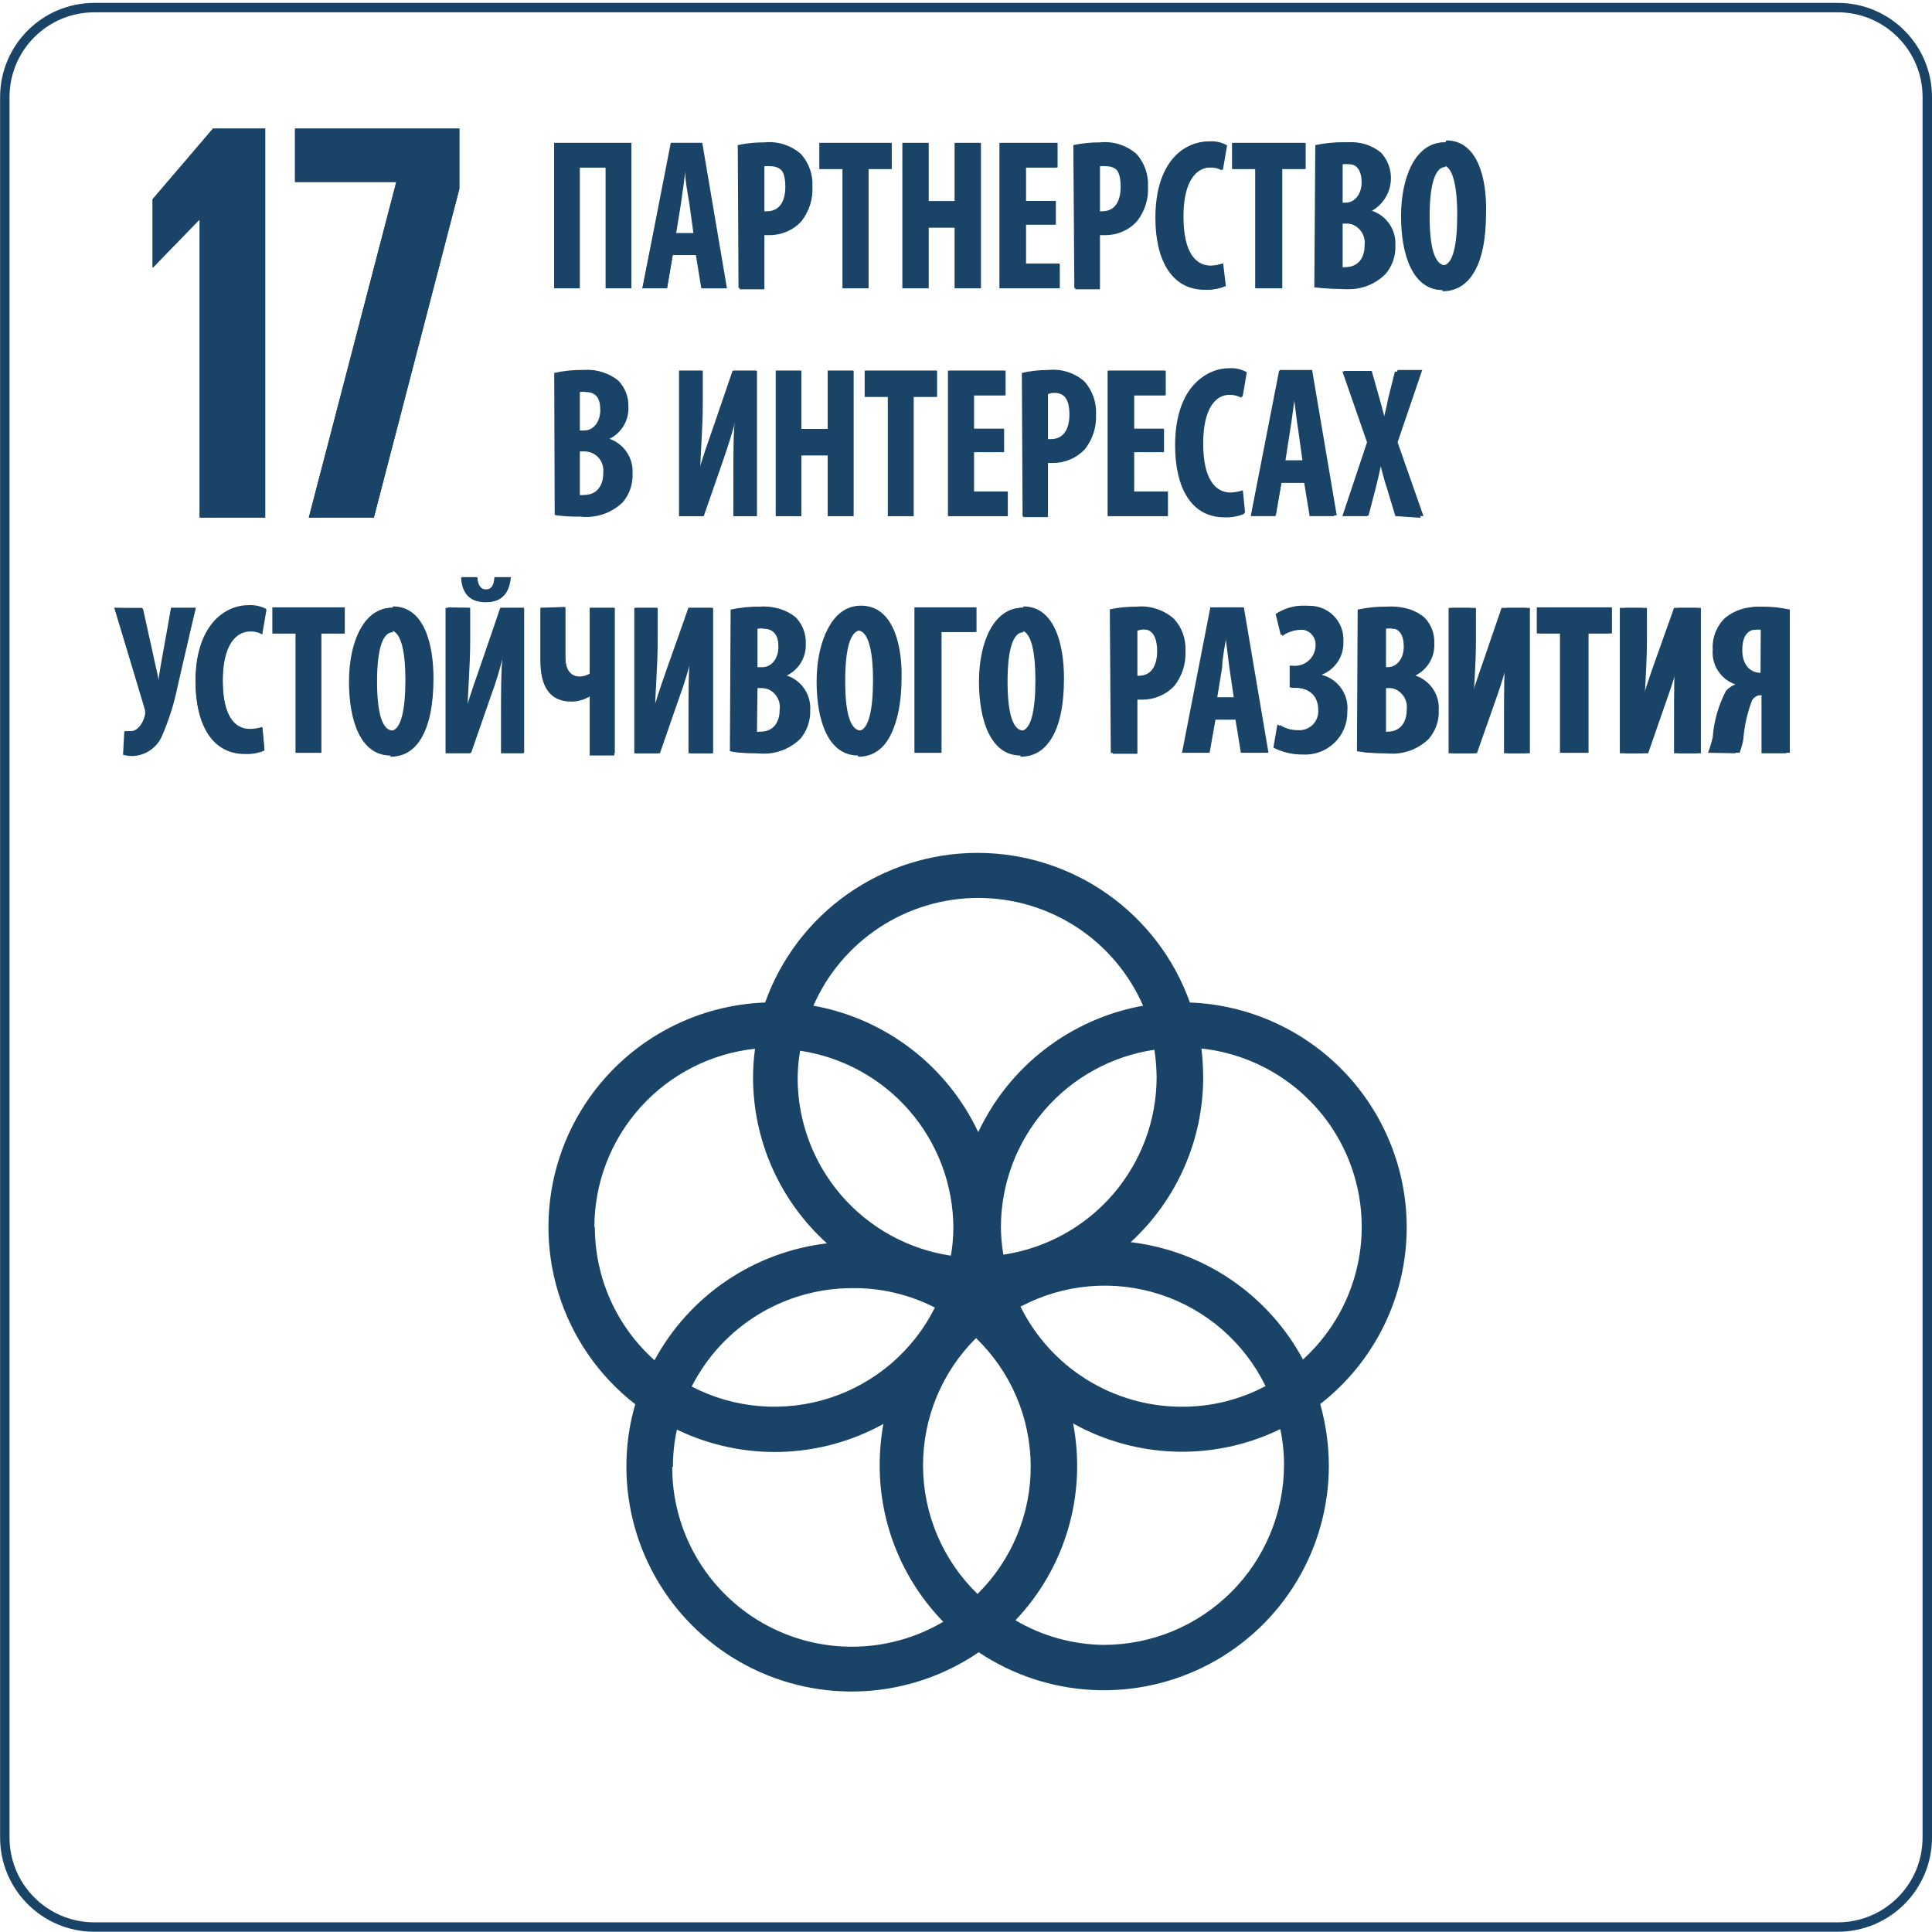
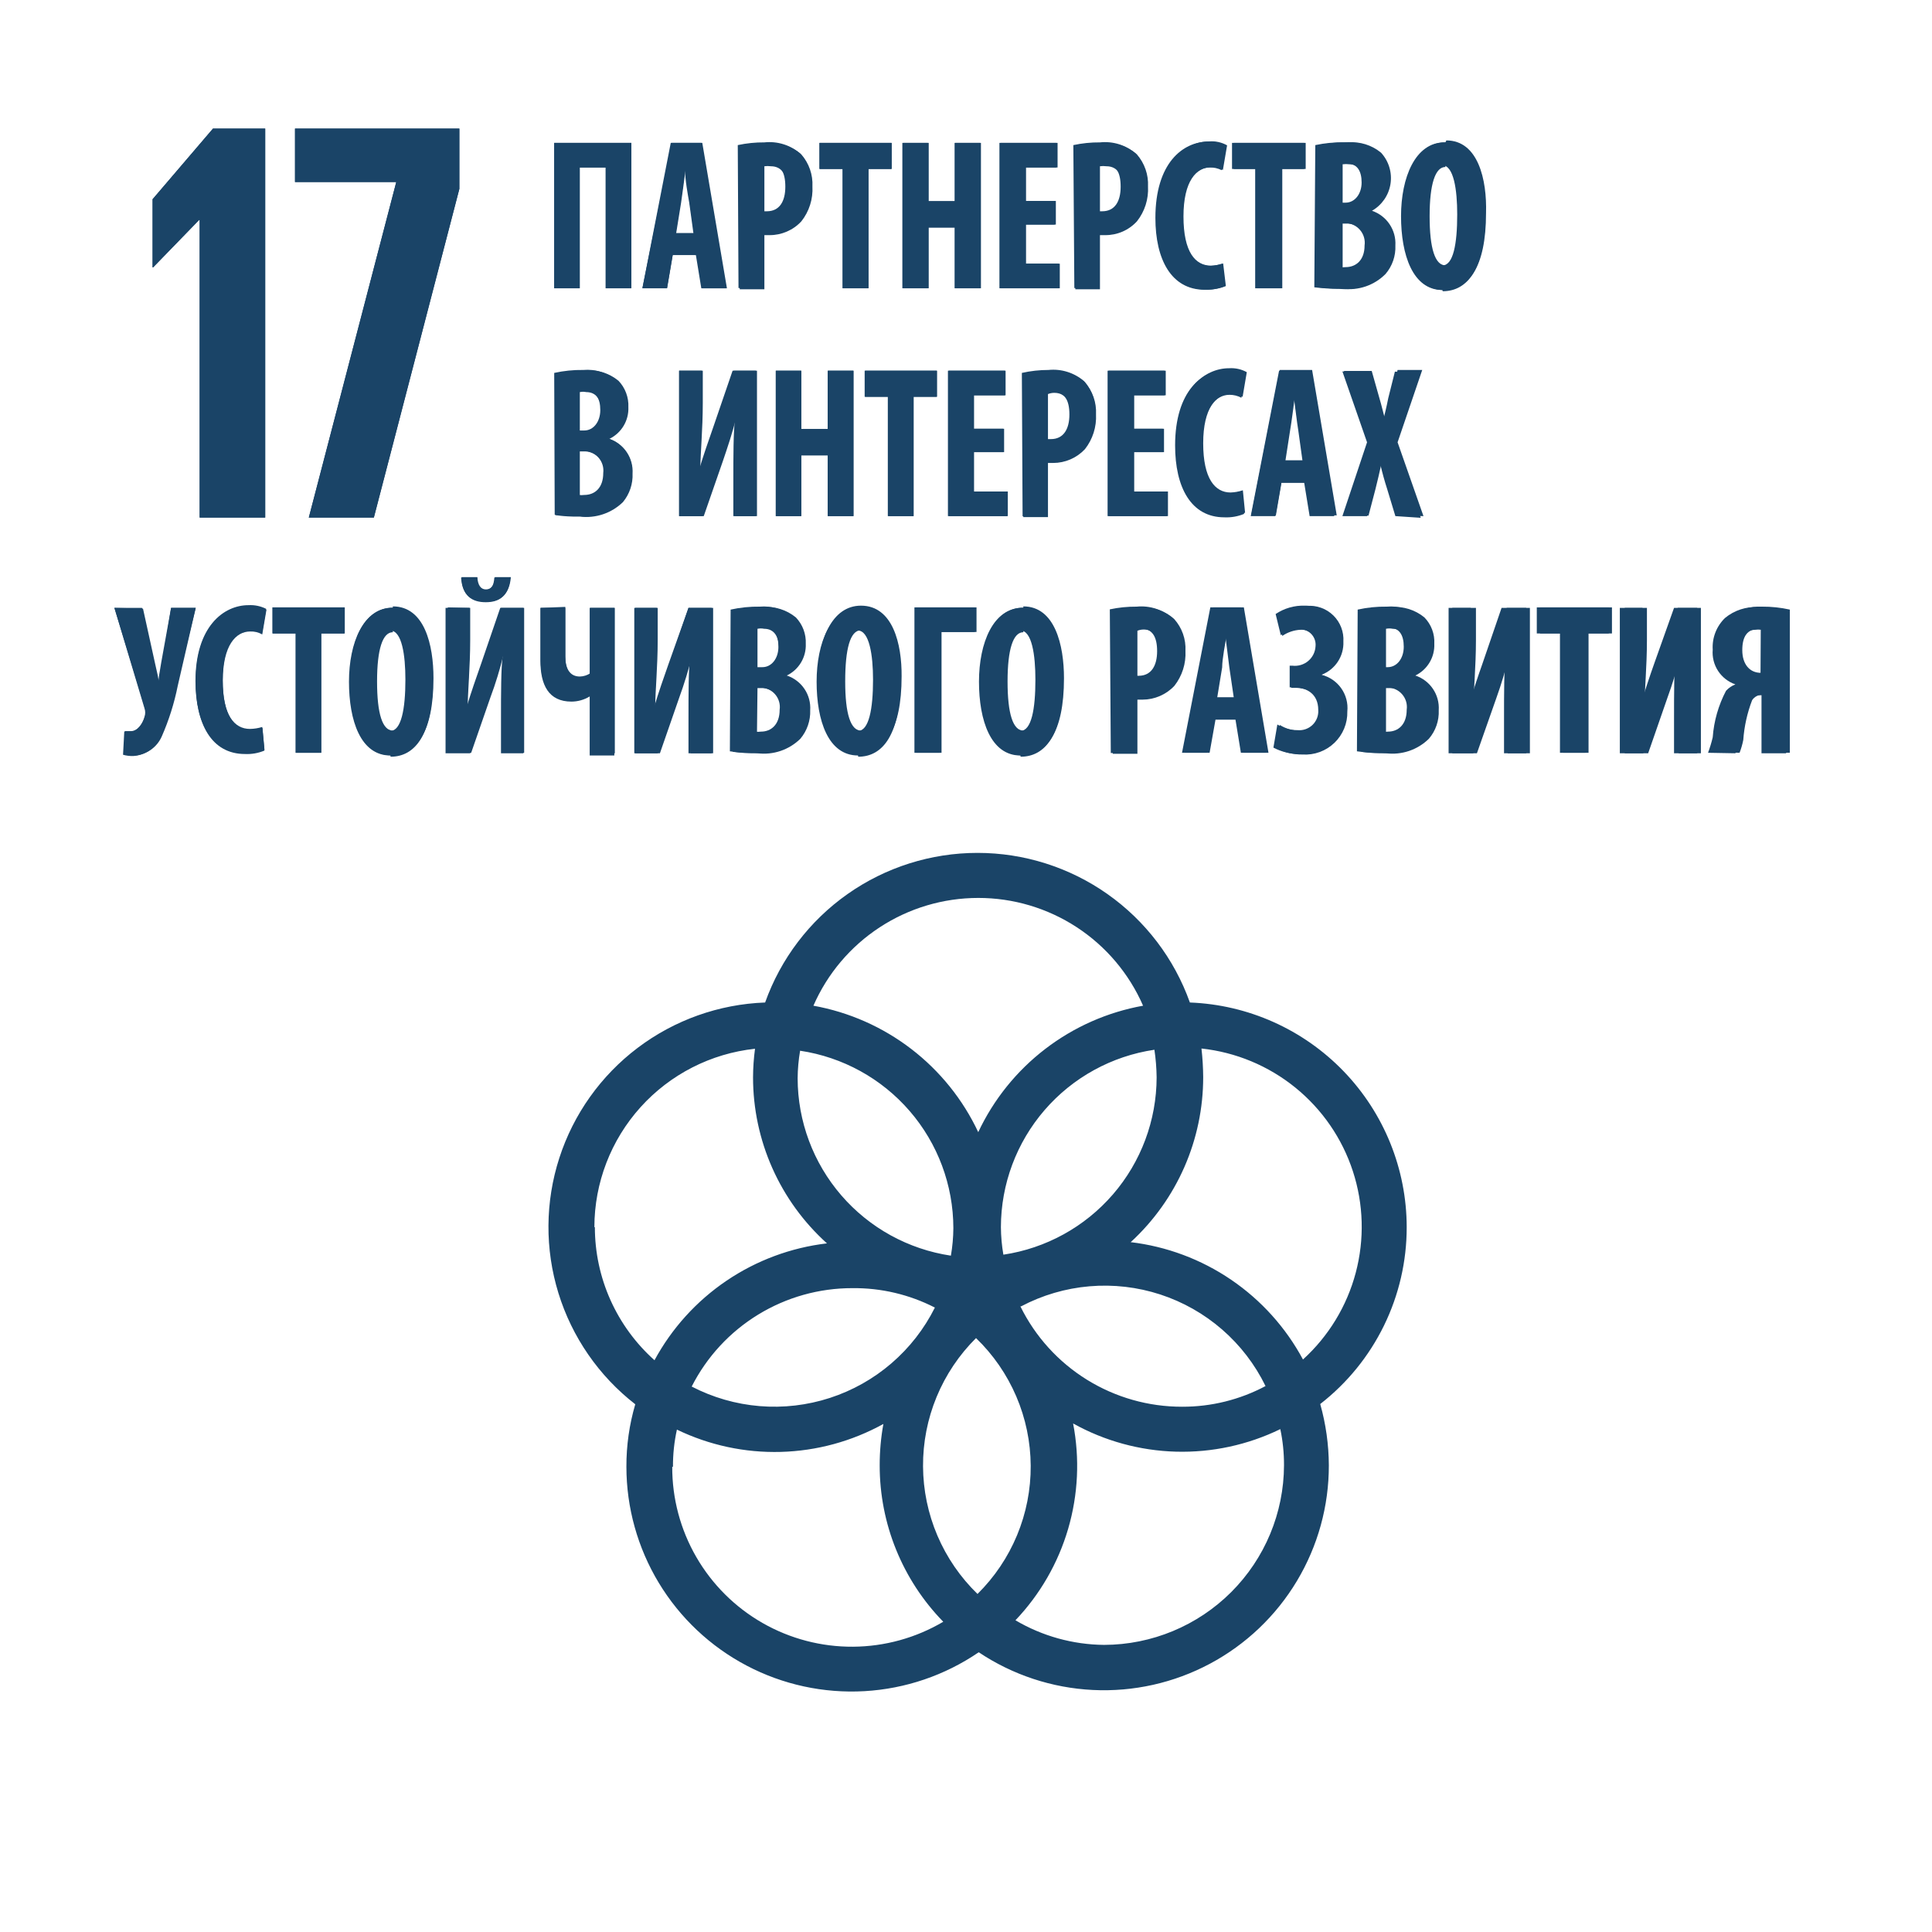
<svg xmlns="http://www.w3.org/2000/svg" width="205" height="205" viewBox="0 0 205 205" fill="none">
-   <path d="M10.01 0.807H195C200.247 0.807 204.5 5.06 204.5 10.307V194.974C204.5 200.221 200.247 204.474 195 204.474H10.01C4.763 204.474 0.51 200.221 0.51 194.974V10.307C0.51 5.06 4.763 0.807 10.01 0.807Z" stroke="#1A4467" />
  <path fill-rule="evenodd" clip-rule="evenodd" d="M149.262 130.208C149.253 124.037 146.853 118.109 142.565 113.666C138.276 109.223 132.432 106.609 126.256 106.373C124.6 101.728 121.545 97.709 117.51 94.866C113.475 92.024 108.658 90.498 103.721 90.498C98.783 90.498 93.966 92.024 89.931 94.866C85.896 97.709 82.841 101.728 81.185 106.373C76.29 106.553 71.568 108.233 67.662 111.185C63.755 114.136 60.853 118.216 59.348 122.871C57.844 127.527 57.81 132.531 59.252 137.206C60.694 141.881 63.541 146 67.407 149.004C66.775 151.157 66.458 153.39 66.466 155.634C66.468 159.976 67.657 164.235 69.903 167.953C72.15 171.67 75.37 174.705 79.216 176.73C83.063 178.755 87.389 179.694 91.731 179.445C96.072 179.196 100.262 177.769 103.851 175.318C107.447 177.722 111.63 179.105 115.952 179.319C120.274 179.533 124.573 178.569 128.389 176.531C132.205 174.493 135.395 171.458 137.616 167.749C139.838 164.041 141.008 159.799 141.001 155.478C140.99 153.28 140.683 151.093 140.086 148.978C142.947 146.754 145.261 143.907 146.851 140.654C148.441 137.401 149.266 133.828 149.262 130.208ZM122.727 114.309C122.721 118.871 121.076 123.279 118.093 126.732C115.109 130.186 110.983 132.457 106.466 133.131C106.299 132.166 106.211 131.188 106.204 130.208C106.211 125.642 107.859 121.231 110.848 117.777C113.837 114.323 117.969 112.055 122.492 111.386C122.636 112.354 122.715 113.331 122.727 114.309ZM103.721 169.131C101.905 167.37 100.459 165.266 99.466 162.941C98.474 160.616 97.955 158.116 97.941 155.589C97.926 153.062 98.416 150.557 99.381 148.22C100.347 145.884 101.769 143.763 103.564 141.981C105.386 143.738 106.838 145.842 107.834 148.167C108.831 150.493 109.351 152.994 109.366 155.523C109.381 158.053 108.889 160.559 107.919 162.896C106.95 165.233 105.522 167.353 103.721 169.131ZM84.897 111.49C89.415 112.165 93.54 114.435 96.524 117.889C99.508 121.343 101.152 125.751 101.159 130.312C101.152 131.292 101.064 132.27 100.897 133.236C96.379 132.561 92.254 130.291 89.27 126.837C86.286 123.383 84.642 118.975 84.636 114.414C84.644 113.434 84.732 112.456 84.897 111.49ZM99.198 138.744C98.07 141.001 96.504 143.01 94.591 144.656C92.678 146.303 90.456 147.552 88.054 148.332C85.653 149.112 83.12 149.407 80.603 149.199C78.086 148.992 75.635 148.286 73.394 147.124C74.99 143.979 77.428 141.339 80.438 139.495C83.447 137.652 86.909 136.678 90.44 136.682C93.484 136.648 96.49 137.356 99.198 138.744ZM108.348 138.614C110.598 137.426 113.065 136.702 115.601 136.486C118.137 136.269 120.691 136.564 123.111 137.353C125.53 138.142 127.766 139.41 129.685 141.079C131.605 142.749 133.168 144.787 134.282 147.072C131.563 148.52 128.527 149.273 125.446 149.265C121.871 149.274 118.366 148.28 115.329 146.397C112.292 144.514 109.846 141.817 108.27 138.614H108.348ZM103.799 95.278C107.513 95.275 111.147 96.356 114.254 98.387C117.361 100.419 119.806 103.312 121.289 106.713C117.512 107.392 113.954 108.965 110.911 111.299C107.868 113.634 105.429 116.662 103.799 120.131C102.169 116.662 99.73 113.634 96.687 111.299C93.644 108.965 90.086 107.392 86.309 106.713C87.794 103.314 90.24 100.423 93.347 98.392C96.453 96.361 100.086 95.279 103.799 95.278ZM63.068 130.208C63.073 125.51 64.816 120.979 67.962 117.486C71.108 113.993 75.435 111.783 80.113 111.281C79.978 112.285 79.908 113.296 79.904 114.309C79.903 117.631 80.601 120.916 81.952 123.951C83.303 126.987 85.277 129.705 87.747 131.931C83.924 132.381 80.266 133.742 77.081 135.9C73.896 138.058 71.278 140.95 69.447 144.331C67.457 142.553 65.865 140.377 64.774 137.943C63.684 135.51 63.12 132.874 63.12 130.208M71.407 155.634C71.4 154.309 71.54 152.987 71.826 151.692C75.259 153.351 79.04 154.163 82.853 154.058C86.665 153.954 90.397 152.936 93.734 151.092C93.471 152.539 93.34 154.007 93.342 155.478C93.334 161.679 95.754 167.638 100.087 172.081C97.188 173.792 93.886 174.706 90.519 174.729C87.151 174.753 83.838 173.884 80.915 172.213C77.993 170.542 75.567 168.127 73.883 165.215C72.199 162.303 71.317 158.997 71.329 155.634M136.243 155.478C136.229 160.528 134.214 165.367 130.638 168.938C127.062 172.509 122.216 174.521 117.158 174.535C113.846 174.507 110.599 173.606 107.747 171.924C110.357 169.18 112.274 165.854 113.338 162.222C114.402 158.589 114.582 154.756 113.864 151.04C117.209 152.902 120.956 153.928 124.784 154.033C128.612 154.137 132.409 153.317 135.851 151.64C136.115 152.894 136.246 154.171 136.243 155.452M120.008 131.774C122.425 129.545 124.354 126.84 125.673 123.83C126.991 120.819 127.67 117.569 127.668 114.283C127.66 113.271 127.599 112.261 127.485 111.255C131.134 111.65 134.592 113.089 137.442 115.399C140.292 117.709 142.414 120.792 143.551 124.277C144.689 127.762 144.794 131.502 143.855 135.045C142.916 138.589 140.971 141.786 138.256 144.252C136.433 140.86 133.818 137.958 130.632 135.79C127.446 133.622 123.784 132.253 119.956 131.8L120.008 131.774Z" fill="#1A4467" />
  <path fill-rule="evenodd" clip-rule="evenodd" d="M28.14 13.646V54.919H21.186V23.332H21.134L16.245 28.37H16.192V21.139L22.598 13.646H28.14Z" fill="#1A4467" />
  <path fill-rule="evenodd" clip-rule="evenodd" d="M31.303 13.646H48.741V20.042L39.669 54.919H32.767L42.048 19.311H31.303V13.646Z" fill="#1A4467" />
  <path fill-rule="evenodd" clip-rule="evenodd" d="M58.806 15.161V30.589H61.499V17.771H64.27V30.589H66.989V15.161H58.806Z" fill="#1A4467" />
  <path fill-rule="evenodd" clip-rule="evenodd" d="M71.695 24.741L72.192 21.53C72.349 20.643 72.558 19.05 72.688 18.006C72.688 19.05 72.976 20.617 73.133 21.504L73.577 24.741H71.695ZM73.917 27.065L74.518 30.589H77.133L74.518 15.161H71.277L68.165 30.563H70.78L71.381 27.039L73.917 27.065Z" fill="#1A4467" />
  <path fill-rule="evenodd" clip-rule="evenodd" d="M81.107 17.641C81.332 17.611 81.561 17.611 81.786 17.641C83.041 17.641 83.538 18.685 83.538 20.042C83.538 21.4 82.91 22.653 81.551 22.653C81.404 22.68 81.254 22.68 81.107 22.653V17.641ZM78.492 30.693H81.107V24.95H81.656C82.288 24.953 82.915 24.824 83.495 24.572C84.076 24.321 84.598 23.952 85.028 23.488C85.861 22.438 86.279 21.119 86.205 19.781C86.267 18.541 85.845 17.324 85.028 16.388C84.513 15.939 83.909 15.603 83.257 15.401C82.604 15.199 81.916 15.135 81.237 15.213C80.288 15.204 79.341 15.3 78.414 15.5L78.492 30.693Z" fill="#1A4467" />
  <path fill-rule="evenodd" clip-rule="evenodd" d="M89.446 30.589H92.165V17.928H94.623V15.161H86.989V17.928H89.446V30.589Z" fill="#1A4467" />
  <path fill-rule="evenodd" clip-rule="evenodd" d="M95.851 15.161V30.589H98.544V24.141H101.368V30.589H104.086V15.161H101.368V21.348H98.544V15.161H95.851Z" fill="#1A4467" />
  <path fill-rule="evenodd" clip-rule="evenodd" d="M112.034 21.322H108.871V17.771H112.217V15.161H106.178V30.589H112.452V27.978H108.871V23.828H112.034V21.322Z" fill="#1A4467" />
  <path fill-rule="evenodd" clip-rule="evenodd" d="M116.714 17.641C116.94 17.611 117.168 17.611 117.394 17.641C118.649 17.641 119.145 18.685 119.145 20.042C119.145 21.4 118.518 22.653 117.158 22.653C117.011 22.68 116.861 22.68 116.714 22.653V17.641ZM114.1 30.693H116.714V24.95H117.263C117.896 24.956 118.524 24.829 119.105 24.577C119.686 24.325 120.207 23.954 120.636 23.488C121.468 22.438 121.887 21.119 121.812 19.781C121.874 18.541 121.452 17.324 120.636 16.388C120.12 15.939 119.517 15.603 118.864 15.401C118.211 15.199 117.524 15.135 116.845 15.213C115.896 15.204 114.949 15.3 114.021 15.5L114.1 30.693Z" fill="#1A4467" />
  <path fill-rule="evenodd" clip-rule="evenodd" d="M129.786 27.952C129.376 28.105 128.942 28.184 128.504 28.187C126.831 28.187 125.576 26.751 125.576 22.966C125.576 19.181 126.962 17.745 128.504 17.745C128.94 17.735 129.372 17.834 129.759 18.032L130.204 15.422C129.632 15.1 128.977 14.954 128.322 15.004C125.707 15.004 122.727 17.275 122.727 23.097C122.727 27.456 124.4 30.72 127.955 30.72C128.679 30.751 129.402 30.626 130.073 30.354L129.786 27.952Z" fill="#1A4467" />
  <path fill-rule="evenodd" clip-rule="evenodd" d="M133.367 30.589H136.06V17.928H138.543V15.161H130.91V17.928H133.367V30.589Z" fill="#1A4467" />
  <path fill-rule="evenodd" clip-rule="evenodd" d="M142.465 23.723H143.04C143.333 23.735 143.62 23.808 143.883 23.937C144.146 24.065 144.379 24.247 144.568 24.47C144.758 24.693 144.898 24.953 144.982 25.234C145.065 25.514 145.09 25.809 145.053 26.099C145.053 27.665 144.164 28.396 143.066 28.396C142.867 28.427 142.664 28.427 142.465 28.396V23.723ZM142.465 17.432C142.699 17.4 142.937 17.4 143.171 17.432C144.269 17.432 144.766 18.293 144.766 19.416C144.798 19.672 144.779 19.932 144.71 20.18C144.64 20.429 144.522 20.661 144.361 20.863C144.2 21.065 144 21.233 143.773 21.356C143.547 21.48 143.297 21.557 143.04 21.582H142.465V17.432ZM139.851 30.485C140.718 30.595 141.591 30.647 142.465 30.641C143.293 30.746 144.134 30.659 144.922 30.388C145.711 30.116 146.427 29.667 147.014 29.075C147.735 28.235 148.109 27.152 148.06 26.047C148.108 25.246 147.89 24.452 147.441 23.787C146.993 23.121 146.337 22.622 145.576 22.366C146.097 22.068 146.543 21.658 146.884 21.165C147.224 20.672 147.449 20.109 147.542 19.517C147.635 18.926 147.593 18.321 147.42 17.747C147.247 17.174 146.948 16.647 146.543 16.205C145.557 15.39 144.289 14.996 143.014 15.108C141.987 15.084 140.96 15.18 139.955 15.396L139.851 30.485Z" fill="#1A4467" />
  <path fill-rule="evenodd" clip-rule="evenodd" d="M153.367 17.51C154.596 17.51 154.962 19.964 154.962 22.731C154.962 25.864 154.517 28.161 153.393 28.161C152.269 28.161 151.694 26.36 151.694 22.94C151.694 19.52 152.295 17.719 153.367 17.719M153.367 15.108C150.282 15.108 148.792 18.763 148.792 22.94C148.792 27.117 150.02 30.772 153.184 30.772C155.798 30.772 157.68 28.422 157.68 22.601C157.785 19.076 156.844 14.9 153.471 14.9L153.367 15.108Z" fill="#1A4467" />
  <path fill-rule="evenodd" clip-rule="evenodd" d="M61.525 47.897H62.1C62.39 47.909 62.675 47.981 62.936 48.108C63.197 48.235 63.429 48.414 63.618 48.635C63.807 48.855 63.948 49.112 64.033 49.389C64.119 49.666 64.146 49.958 64.113 50.246C64.113 51.839 63.198 52.57 62.1 52.57C61.91 52.599 61.716 52.599 61.525 52.57V47.897ZM61.525 41.605C61.749 41.557 61.981 41.557 62.205 41.605C63.329 41.605 63.799 42.493 63.799 43.616C63.799 44.738 63.068 45.782 62.1 45.782H61.525V41.605ZM58.911 54.658C59.776 54.781 60.651 54.833 61.525 54.815C62.354 54.917 63.196 54.832 63.988 54.566C64.78 54.299 65.502 53.858 66.1 53.275C66.802 52.425 67.166 51.347 67.12 50.246C67.169 49.449 66.956 48.657 66.512 47.992C66.068 47.328 65.418 46.827 64.662 46.566C65.29 46.261 65.815 45.78 66.172 45.182C66.53 44.584 66.705 43.894 66.675 43.198C66.698 42.686 66.617 42.175 66.437 41.695C66.258 41.215 65.983 40.776 65.629 40.405C64.642 39.592 63.375 39.198 62.1 39.308C61.063 39.29 60.028 39.395 59.015 39.621L58.911 54.658Z" fill="#1A4467" />
  <path fill-rule="evenodd" clip-rule="evenodd" d="M72.061 39.334V54.763H74.675L76.715 48.889C77.159 47.584 77.786 45.73 78.1 44.347C78.1 45.913 77.943 48.184 77.943 51.291V54.763H80.322V39.334H77.865L75.799 45.312C75.407 46.487 74.702 48.523 74.309 49.829C74.309 48.236 74.571 45.574 74.571 42.754V39.334H72.061Z" fill="#1A4467" />
  <path fill-rule="evenodd" clip-rule="evenodd" d="M82.335 39.334V54.763H85.028V48.315H87.852V54.763H90.571V39.334H87.852V45.521H85.028V39.334H82.335Z" fill="#1A4467" />
  <path fill-rule="evenodd" clip-rule="evenodd" d="M94.257 54.763H96.95V42.102H99.433V39.334H91.799V42.102H94.257V54.763Z" fill="#1A4467" />
  <path fill-rule="evenodd" clip-rule="evenodd" d="M106.544 45.495H103.355V41.945H106.701V39.334H100.662V54.763H106.936V52.152H103.355V47.975H106.544V45.495Z" fill="#1A4467" />
  <path fill-rule="evenodd" clip-rule="evenodd" d="M111.198 41.814C111.413 41.726 111.644 41.682 111.877 41.684C113.132 41.684 113.629 42.754 113.629 44.086C113.629 45.417 113.002 46.696 111.642 46.696C111.495 46.723 111.345 46.723 111.198 46.696V41.814ZM108.583 54.867H111.198V49.124H111.747C112.379 49.123 113.004 48.993 113.585 48.742C114.165 48.49 114.687 48.123 115.119 47.662C115.947 46.609 116.365 45.292 116.296 43.955C116.358 42.714 115.936 41.498 115.119 40.561C114.605 40.11 114.003 39.77 113.35 39.563C112.698 39.356 112.009 39.287 111.328 39.36C110.379 39.359 109.431 39.465 108.505 39.674L108.583 54.867Z" fill="#1A4467" />
  <path fill-rule="evenodd" clip-rule="evenodd" d="M123.511 45.495H120.348V41.945H123.694V39.334H117.629V54.763H123.929V52.152H120.348V47.975H123.511V45.495Z" fill="#1A4467" />
  <path fill-rule="evenodd" clip-rule="evenodd" d="M131.877 52.022C131.455 52.164 131.015 52.243 130.57 52.257C128.923 52.257 127.668 50.795 127.668 47.035C127.668 43.276 129.054 41.814 130.57 41.814C131.014 41.8 131.455 41.898 131.851 42.102L132.295 39.491C131.721 39.173 131.068 39.028 130.413 39.073C127.799 39.073 124.792 41.344 124.792 47.14C124.792 51.526 126.492 54.763 130.021 54.763C130.736 54.795 131.45 54.671 132.112 54.397L131.877 52.022Z" fill="#1A4467" />
  <path fill-rule="evenodd" clip-rule="evenodd" d="M136.4 48.837L136.897 45.626C137.054 44.738 137.263 43.015 137.393 42.102C137.393 43.12 137.707 44.712 137.838 45.6L138.413 48.837H136.4ZM138.622 51.16L139.224 54.684H141.838L139.224 39.256H135.799L132.766 54.684H135.38L135.982 51.16H138.622Z" fill="#1A4467" />
  <path fill-rule="evenodd" clip-rule="evenodd" d="M151.04 54.763L148.295 46.931L150.91 39.256H148.295L147.589 42.075C147.406 42.911 147.249 43.642 147.014 44.686C146.779 43.825 146.596 43.015 146.361 42.232L145.55 39.36H142.596L145.21 46.879L142.596 54.711H145.21L145.942 51.917C146.151 51.056 146.387 50.116 146.596 49.124C146.857 50.116 147.066 50.977 147.354 51.865L148.217 54.711L151.04 54.763Z" fill="#1A4467" />
  <path fill-rule="evenodd" clip-rule="evenodd" d="M12.14 64.5L15.382 75.125C15.486 75.421 15.486 75.743 15.382 76.039C15.173 76.796 14.598 77.579 13.892 77.579H13.238V80.033C13.596 80.128 13.966 80.172 14.336 80.163C14.944 80.112 15.527 79.899 16.024 79.545C16.521 79.191 16.913 78.71 17.16 78.153C17.919 76.427 18.489 74.624 18.859 72.775L20.768 64.5H18.153L17.238 70.243C17.108 71.105 17.029 72.044 16.898 72.854C16.898 72.175 16.637 71.261 16.454 70.4L15.173 64.578L12.14 64.5Z" fill="#1A4467" />
  <path fill-rule="evenodd" clip-rule="evenodd" d="M27.826 77.135C27.403 77.268 26.963 77.338 26.519 77.344C24.872 77.344 23.617 75.908 23.617 72.123C23.617 68.338 25.003 66.902 26.519 66.902C26.966 66.895 27.407 67.003 27.8 67.215L28.245 64.604C27.663 64.311 27.013 64.176 26.362 64.213C23.748 64.213 20.741 66.458 20.741 72.279C20.741 76.665 22.441 79.902 25.97 79.902C26.686 79.935 27.4 79.81 28.062 79.537L27.826 77.135Z" fill="#1A4467" />
  <path fill-rule="evenodd" clip-rule="evenodd" d="M31.408 79.876H34.101V67.215H36.584V64.448H28.95V67.215H31.408V79.876Z" fill="#1A4467" />
  <path fill-rule="evenodd" clip-rule="evenodd" d="M41.682 66.876C42.911 66.876 43.277 69.33 43.277 72.097C43.277 75.229 42.833 77.527 41.708 77.527C40.584 77.527 40.009 75.751 40.009 72.306C40.009 68.86 40.61 67.085 41.682 67.085M41.682 64.474C38.597 64.474 37.107 68.103 37.107 72.306C37.107 76.509 38.336 80.137 41.499 80.137C44.114 80.137 45.996 77.788 45.996 71.966C45.996 68.442 45.055 64.343 41.682 64.343" fill="#1A4467" />
  <path fill-rule="evenodd" clip-rule="evenodd" d="M48.977 61.237C48.977 63.221 50.179 63.847 51.591 63.847C53.003 63.847 54.048 63.195 54.205 61.237H52.506C52.506 62.098 52.114 62.542 51.565 62.542C51.016 62.542 50.702 62.098 50.65 61.237H48.977ZM47.513 64.448V79.876H49.996L52.035 74.002C52.591 72.519 53.054 71.001 53.421 69.46C53.421 71.026 53.264 73.298 53.264 76.404V79.876H55.617V64.5H53.159L51.12 70.478C50.728 71.653 50.022 73.689 49.63 74.995C49.63 73.402 49.892 70.739 49.892 67.92V64.5L47.513 64.448Z" fill="#1A4467" />
  <path fill-rule="evenodd" clip-rule="evenodd" d="M57.368 64.5V69.956C57.368 72.567 58.231 74.29 60.636 74.29C61.331 74.274 62.011 74.095 62.623 73.767V79.928H65.238V64.5H62.623V71.444C62.296 71.657 61.916 71.775 61.525 71.784C60.427 71.784 59.983 70.896 59.983 69.617V64.396L57.368 64.5Z" fill="#1A4467" />
  <path fill-rule="evenodd" clip-rule="evenodd" d="M67.407 64.5V79.928H70.022L72.061 74.055C72.605 72.567 73.068 71.05 73.447 69.512C73.447 71.079 73.264 73.35 73.264 76.456V79.928H75.669V64.5H73.055L71.015 70.478C70.597 71.653 69.917 73.689 69.525 74.995C69.525 73.402 69.787 70.739 69.787 67.92V64.5H67.407Z" fill="#1A4467" />
  <path fill-rule="evenodd" clip-rule="evenodd" d="M80.375 73.01H80.897C81.189 73.019 81.475 73.088 81.738 73.214C82.001 73.34 82.235 73.519 82.425 73.74C82.614 73.962 82.755 74.22 82.839 74.499C82.923 74.778 82.947 75.071 82.91 75.36C82.91 76.952 82.022 77.683 80.924 77.683C80.724 77.714 80.522 77.714 80.322 77.683L80.375 73.01ZM80.375 66.719C80.607 66.671 80.848 66.671 81.081 66.719C82.178 66.719 82.649 67.607 82.649 68.729C82.649 69.852 81.917 70.896 80.95 70.896H80.375V66.719ZM77.76 79.772C78.626 79.894 79.5 79.946 80.375 79.928C81.2 80.031 82.038 79.945 82.826 79.679C83.614 79.412 84.331 78.971 84.924 78.388C85.635 77.543 86.008 76.464 85.969 75.36C86.022 74.558 85.806 73.762 85.357 73.096C84.907 72.43 84.249 71.932 83.486 71.679C84.113 71.374 84.638 70.894 84.996 70.295C85.353 69.697 85.528 69.008 85.499 68.311C85.521 67.8 85.44 67.288 85.261 66.808C85.081 66.329 84.806 65.89 84.453 65.518C83.467 64.703 82.199 64.309 80.924 64.422C79.887 64.403 78.851 64.509 77.839 64.735L77.76 79.772Z" fill="#1A4467" />
  <path fill-rule="evenodd" clip-rule="evenodd" d="M91.355 66.876C92.584 66.876 92.95 69.33 92.95 72.097C92.95 75.229 92.505 77.527 91.381 77.527C90.257 77.527 89.682 75.751 89.682 72.306C89.682 68.86 90.205 66.876 91.355 66.876ZM91.355 64.265C88.27 64.265 86.78 67.894 86.78 72.097C86.78 76.3 88.008 79.928 91.172 79.928C93.786 79.928 95.668 77.579 95.668 71.757C95.695 68.364 94.754 64.265 91.355 64.265Z" fill="#1A4467" />
  <path fill-rule="evenodd" clip-rule="evenodd" d="M97.211 64.448V79.876H99.904V67.058H103.616V64.448H97.211Z" fill="#1A4467" />
  <path fill-rule="evenodd" clip-rule="evenodd" d="M108.583 66.876C109.812 66.876 110.178 69.33 110.178 72.097C110.178 75.229 109.734 77.527 108.61 77.527C107.485 77.527 106.91 75.751 106.91 72.306C106.91 68.86 107.512 67.085 108.583 67.085M108.583 64.474C105.498 64.474 104.008 68.103 104.008 72.306C104.008 76.509 105.237 80.137 108.4 80.137C111.015 80.137 112.897 77.788 112.897 71.966C112.897 68.442 111.93 64.343 108.583 64.343" fill="#1A4467" />
  <path fill-rule="evenodd" clip-rule="evenodd" d="M120.688 66.928C120.903 66.84 121.134 66.795 121.367 66.797C122.622 66.797 123.119 67.868 123.119 69.199C123.119 70.53 122.492 71.81 121.132 71.81C120.985 71.837 120.835 71.837 120.688 71.81V66.928ZM118.073 79.981H120.688V74.237H121.237C121.869 74.235 122.494 74.105 123.074 73.853C123.653 73.602 124.176 73.235 124.609 72.775C125.437 71.723 125.855 70.406 125.786 69.069C125.818 68.452 125.729 67.834 125.523 67.252C125.316 66.67 124.997 66.134 124.583 65.675C124.076 65.221 123.478 64.88 122.829 64.673C122.18 64.466 121.495 64.398 120.818 64.474C119.868 64.473 118.921 64.578 117.995 64.787L118.073 79.981Z" fill="#1A4467" />
  <path fill-rule="evenodd" clip-rule="evenodd" d="M129.158 74.002L129.681 70.818C129.681 69.904 130.021 68.207 130.178 67.293C130.309 68.311 130.492 69.904 130.648 70.791L131.093 74.002H129.158ZM131.407 76.352L131.982 79.876H134.596L131.982 64.448H128.74L125.733 79.876H128.348L128.975 76.352H131.407Z" fill="#1A4467" />
  <path fill-rule="evenodd" clip-rule="evenodd" d="M136.06 67.476C136.632 67.084 137.302 66.858 137.995 66.823C138.233 66.807 138.473 66.843 138.696 66.928C138.92 67.014 139.122 67.147 139.289 67.319C139.455 67.49 139.583 67.696 139.662 67.921C139.741 68.147 139.77 68.387 139.746 68.625C139.734 68.93 139.659 69.229 139.525 69.503C139.39 69.777 139.2 70.02 138.966 70.217C138.733 70.413 138.46 70.559 138.167 70.644C137.874 70.73 137.566 70.753 137.263 70.713H137.001V72.984H137.393C138.857 72.984 140.138 73.663 140.138 75.386C140.159 75.677 140.115 75.969 140.011 76.241C139.907 76.513 139.745 76.76 139.536 76.964C139.327 77.167 139.077 77.323 138.801 77.42C138.526 77.518 138.233 77.554 137.942 77.527C137.185 77.539 136.439 77.33 135.799 76.926L135.406 79.38C136.267 79.838 137.229 80.072 138.204 80.059C138.824 80.099 139.445 80.01 140.028 79.797C140.611 79.584 141.144 79.252 141.591 78.822C142.039 78.392 142.392 77.874 142.628 77.3C142.864 76.727 142.978 76.11 142.962 75.49C143.05 74.621 142.821 73.748 142.317 73.034C141.813 72.319 141.067 71.81 140.217 71.601C140.927 71.332 141.534 70.847 141.951 70.215C142.369 69.582 142.576 68.834 142.544 68.076C142.575 67.564 142.496 67.052 142.312 66.573C142.128 66.094 141.842 65.66 141.475 65.301C141.108 64.942 140.668 64.666 140.185 64.492C139.702 64.317 139.187 64.249 138.674 64.291C137.578 64.257 136.499 64.567 135.59 65.179L136.06 67.476Z" fill="#1A4467" />
  <path fill-rule="evenodd" clip-rule="evenodd" d="M147.066 73.01H147.641C147.933 73.019 148.219 73.088 148.482 73.214C148.745 73.34 148.979 73.519 149.169 73.74C149.358 73.962 149.499 74.22 149.583 74.499C149.667 74.778 149.691 75.071 149.654 75.36C149.654 76.952 148.766 77.683 147.668 77.683C147.468 77.714 147.265 77.714 147.066 77.683V73.01ZM147.066 66.719C147.299 66.671 147.539 66.671 147.772 66.719C148.87 66.719 149.367 67.607 149.367 68.729C149.4 68.985 149.381 69.245 149.311 69.493C149.242 69.742 149.123 69.974 148.962 70.176C148.801 70.378 148.602 70.546 148.375 70.669C148.148 70.793 147.899 70.87 147.641 70.896H147.066V66.719ZM144.452 79.772C145.317 79.897 146.192 79.949 147.066 79.928C147.892 80.031 148.73 79.945 149.517 79.679C150.305 79.412 151.022 78.971 151.615 78.388C152.336 77.548 152.71 76.465 152.661 75.36C152.713 74.558 152.498 73.762 152.048 73.096C151.599 72.43 150.941 71.932 150.177 71.679C150.805 71.374 151.33 70.894 151.687 70.295C152.045 69.697 152.22 69.008 152.19 68.311C152.219 67.799 152.141 67.286 151.961 66.805C151.781 66.324 151.503 65.886 151.145 65.518C150.159 64.703 148.89 64.309 147.615 64.422C146.587 64.403 145.56 64.508 144.557 64.735L144.452 79.772Z" fill="#1A4467" />
  <path fill-rule="evenodd" clip-rule="evenodd" d="M154.099 64.5V79.928H156.713L158.779 74.055C159.314 72.566 159.768 71.05 160.138 69.512C160.138 71.079 159.981 73.35 159.981 76.456V79.928H162.334V64.5H159.877L157.838 70.478C157.445 71.653 156.74 73.689 156.347 74.995C156.347 73.402 156.609 70.739 156.609 67.92V64.5H154.099Z" fill="#1A4467" />
  <path fill-rule="evenodd" clip-rule="evenodd" d="M165.863 79.876H168.556V67.215H171.04V64.448H163.406V67.215H165.863V79.876Z" fill="#1A4467" />
  <path fill-rule="evenodd" clip-rule="evenodd" d="M172.399 64.5V79.928H174.883L176.922 74.055C177.466 72.567 177.929 71.05 178.308 69.512C178.308 71.079 178.125 73.35 178.125 76.456V79.928H180.478V64.5H178.02L175.981 70.478C175.563 71.653 174.857 73.689 174.491 74.995C174.491 73.402 174.752 70.739 174.752 67.92V64.5H172.399Z" fill="#1A4467" />
  <path fill-rule="evenodd" clip-rule="evenodd" d="M187.196 71.392H186.83C185.654 71.392 184.87 70.478 184.87 68.99C184.87 67.502 185.419 66.719 186.674 66.719H187.196V71.392ZM184.582 79.876C184.752 79.436 184.883 78.982 184.974 78.519C185.078 77.07 185.395 75.645 185.915 74.29C186.037 74.111 186.2 73.965 186.392 73.864C186.584 73.764 186.797 73.713 187.013 73.715H187.301V79.876H189.915V64.683C188.946 64.467 187.955 64.362 186.961 64.37C185.684 64.308 184.428 64.717 183.432 65.518C182.993 65.958 182.652 66.485 182.431 67.066C182.211 67.646 182.115 68.266 182.151 68.886C182.078 69.683 182.276 70.482 182.712 71.154C183.148 71.826 183.797 72.333 184.556 72.593C184.167 72.705 183.82 72.933 183.563 73.245C182.738 74.768 182.257 76.452 182.151 78.179C182.007 78.737 181.833 79.286 181.628 79.824L184.582 79.876Z" fill="#1A4467" />
  <path fill-rule="evenodd" clip-rule="evenodd" d="M28.14 13.646V54.919H21.186V23.332H21.134L16.245 28.37H16.192V21.139L22.598 13.646H28.14Z" fill="#1A4467" />
  <path fill-rule="evenodd" clip-rule="evenodd" d="M31.303 13.646H48.741V20.042L39.669 54.919H32.767L42.048 19.311H31.303V13.646Z" fill="#1A4467" />
  <path fill-rule="evenodd" clip-rule="evenodd" d="M66.989 15.161V30.589H64.27V17.771H61.525V30.589H58.806V15.161H66.989Z" fill="#1A4467" />
  <path fill-rule="evenodd" clip-rule="evenodd" d="M71.381 27.065L70.78 30.589H68.165L71.172 15.161H74.414L77.028 30.589H74.414L73.839 27.065H71.381ZM73.656 24.741L73.185 21.504C73.054 20.564 72.871 19.024 72.741 18.006C72.61 19.024 72.401 20.617 72.27 21.504L71.747 24.741H73.656Z" fill="#1A4467" />
  <path fill-rule="evenodd" clip-rule="evenodd" d="M78.283 15.396C79.211 15.196 80.157 15.1 81.106 15.108C81.785 15.035 82.472 15.101 83.124 15.303C83.776 15.505 84.379 15.839 84.897 16.283C85.719 17.219 86.149 18.433 86.1 19.677C86.172 21.018 85.744 22.339 84.897 23.384C84.473 23.857 83.953 24.235 83.372 24.491C82.79 24.748 82.16 24.878 81.525 24.872H80.976V30.563H78.361L78.283 15.396ZM80.897 22.418H81.368C82.727 22.418 83.329 21.348 83.329 19.807C83.329 18.267 82.832 17.38 81.577 17.38C81.344 17.378 81.113 17.422 80.897 17.51V22.418Z" fill="#1A4467" />
  <path fill-rule="evenodd" clip-rule="evenodd" d="M89.394 17.928H86.936V15.161H94.57V17.928H92.087V30.589H89.394V17.928Z" fill="#1A4467" />
  <path fill-rule="evenodd" clip-rule="evenodd" d="M98.44 15.161V21.348H101.289V15.161H103.982V30.589H101.289V24.141H98.44V30.589H95.747V15.161H98.44Z" fill="#1A4467" />
  <path fill-rule="evenodd" clip-rule="evenodd" d="M111.903 23.828H108.74V27.978H112.322V30.589H106.047V15.161H112.086V17.771H108.74V21.322H111.903V23.828Z" fill="#1A4467" />
  <path fill-rule="evenodd" clip-rule="evenodd" d="M113.89 15.396C114.818 15.196 115.765 15.1 116.714 15.108C117.393 15.035 118.079 15.101 118.731 15.303C119.383 15.505 119.987 15.839 120.505 16.283C121.326 17.219 121.757 18.433 121.707 19.677C121.775 21.014 121.357 22.33 120.531 23.384C120.102 23.858 119.577 24.235 118.991 24.492C118.406 24.748 117.772 24.878 117.132 24.872H116.609V30.563H113.995L113.89 15.396ZM116.505 22.418H116.949C118.309 22.418 118.91 21.348 118.91 19.807C118.91 18.267 118.413 17.38 117.158 17.38C116.933 17.374 116.71 17.419 116.505 17.51V22.418Z" fill="#1A4467" />
  <path fill-rule="evenodd" clip-rule="evenodd" d="M129.916 30.38C129.252 30.643 128.54 30.768 127.825 30.746C124.269 30.746 122.596 27.509 122.596 23.123C122.596 17.301 125.498 15.03 128.217 15.03C128.87 15.001 129.52 15.145 130.099 15.448L129.629 18.058C129.241 17.86 128.81 17.761 128.374 17.771C126.858 17.771 125.472 19.233 125.472 22.992C125.472 26.752 126.727 28.213 128.374 28.213C128.818 28.195 129.258 28.116 129.681 27.978L129.916 30.38Z" fill="#1A4467" />
  <path fill-rule="evenodd" clip-rule="evenodd" d="M133.184 17.928H130.727V15.161H138.387V17.928H135.903V30.589H133.184V17.928Z" fill="#1A4467" />
  <path fill-rule="evenodd" clip-rule="evenodd" d="M139.563 15.396C140.577 15.18 141.612 15.084 142.648 15.108C143.923 14.999 145.19 15.392 146.178 16.205C146.538 16.577 146.817 17.019 146.997 17.505C147.177 17.99 147.254 18.508 147.223 19.024C147.244 19.715 147.066 20.398 146.709 20.99C146.352 21.583 145.832 22.06 145.21 22.366C145.969 22.623 146.621 23.123 147.066 23.789C147.51 24.455 147.722 25.248 147.668 26.047C147.714 27.147 147.351 28.226 146.648 29.075C146.056 29.667 145.336 30.117 144.543 30.388C143.75 30.66 142.905 30.746 142.073 30.641C141.199 30.645 140.326 30.593 139.459 30.485L139.563 15.396ZM142.178 21.504H142.779C143.746 21.504 144.478 20.59 144.478 19.364C144.478 18.137 144.008 17.354 142.91 17.354C142.668 17.308 142.42 17.308 142.178 17.354V21.504ZM142.178 28.344C142.377 28.371 142.579 28.371 142.779 28.344C143.903 28.344 144.792 27.587 144.792 26.047C144.833 25.756 144.811 25.46 144.729 25.177C144.648 24.895 144.507 24.634 144.317 24.41C144.127 24.185 143.892 24.004 143.627 23.877C143.362 23.749 143.073 23.679 142.779 23.671H142.178V28.344Z" fill="#1A4467" />
  <path fill-rule="evenodd" clip-rule="evenodd" d="M153.053 30.772C149.916 30.772 148.661 27.065 148.661 22.94C148.661 18.815 150.177 15.108 153.262 15.108C156.347 15.108 157.576 19.207 157.576 22.731C157.576 28.553 155.72 30.902 153.079 30.902L153.053 30.772ZM153.053 28.161C154.204 28.161 154.622 25.89 154.622 22.757C154.622 20.147 154.256 17.536 153.027 17.536C151.798 17.536 151.328 19.964 151.354 22.757C151.38 25.551 151.824 28.109 153.027 28.109L153.053 28.161Z" fill="#1A4467" />
  <path fill-rule="evenodd" clip-rule="evenodd" d="M58.806 39.569C59.819 39.345 60.854 39.24 61.891 39.256C63.166 39.143 64.434 39.537 65.42 40.352C65.777 40.727 66.054 41.17 66.234 41.655C66.413 42.139 66.493 42.656 66.466 43.172C66.494 43.864 66.318 44.55 65.96 45.143C65.603 45.737 65.079 46.213 64.453 46.513C65.241 46.742 65.928 47.23 66.403 47.899C66.878 48.567 67.112 49.376 67.067 50.194C67.101 51.297 66.729 52.374 66.022 53.222C65.428 53.803 64.71 54.244 63.923 54.51C63.136 54.777 62.298 54.863 61.473 54.763C60.599 54.781 59.724 54.728 58.858 54.606L58.806 39.569ZM61.42 45.678H61.996C62.963 45.678 63.695 44.764 63.695 43.511C63.695 42.258 63.224 41.501 62.126 41.501C61.894 41.451 61.653 41.451 61.42 41.501V45.678ZM61.42 52.518C61.611 52.546 61.805 52.546 61.996 52.518C63.12 52.518 64.009 51.761 64.009 50.194C64.045 49.905 64.021 49.612 63.937 49.333C63.854 49.054 63.712 48.796 63.523 48.575C63.333 48.353 63.1 48.174 62.837 48.048C62.574 47.923 62.287 47.853 61.996 47.845H61.42V52.518Z" fill="#1A4467" />
  <path fill-rule="evenodd" clip-rule="evenodd" d="M74.466 39.334V42.728C74.466 45.574 74.283 48.236 74.179 49.829C74.571 48.523 75.277 46.461 75.695 45.286L77.734 39.334H80.192V54.763H77.813V51.291C77.813 48.184 77.813 45.913 77.996 44.347C77.682 45.73 77.054 47.584 76.61 48.889L74.545 54.763H72.061V39.334H74.466Z" fill="#1A4467" />
  <path fill-rule="evenodd" clip-rule="evenodd" d="M85.002 39.334V45.521H87.825V39.334H90.544V54.763H87.825V48.315H85.002V54.763H82.309V39.334H85.002Z" fill="#1A4467" />
  <path fill-rule="evenodd" clip-rule="evenodd" d="M94.204 42.102H91.747V39.334H99.381V42.102H96.923V54.763H94.204V42.102Z" fill="#1A4467" />
  <path fill-rule="evenodd" clip-rule="evenodd" d="M106.44 47.975H103.276V52.152H106.858V54.763H100.583V39.334H106.623V41.945H103.276V45.495H106.44V47.975Z" fill="#1A4467" />
  <path fill-rule="evenodd" clip-rule="evenodd" d="M108.427 39.569C109.353 39.36 110.3 39.255 111.25 39.256C111.931 39.186 112.618 39.257 113.27 39.463C113.922 39.67 114.525 40.008 115.041 40.457C115.858 41.394 116.279 42.61 116.217 43.85C116.292 45.188 115.873 46.507 115.041 47.557C114.614 48.027 114.093 48.402 113.512 48.658C112.931 48.914 112.303 49.046 111.668 49.046H111.119V54.789H108.505L108.427 39.569ZM111.041 46.592H111.511C112.871 46.592 113.472 45.495 113.472 43.981C113.472 42.467 112.975 41.579 111.721 41.579C111.488 41.577 111.256 41.622 111.041 41.71V46.592Z" fill="#1A4467" />
  <path fill-rule="evenodd" clip-rule="evenodd" d="M123.381 47.975H120.243V52.152H123.799V54.763H117.524V39.334H123.564V41.945H120.243V45.495H123.381V47.975Z" fill="#1A4467" />
  <path fill-rule="evenodd" clip-rule="evenodd" d="M132.008 54.528C131.346 54.801 130.632 54.926 129.916 54.893C126.361 54.893 124.688 51.682 124.688 47.27C124.688 41.449 127.59 39.204 130.309 39.204C130.959 39.171 131.608 39.306 132.191 39.595L131.72 42.206C131.335 41.998 130.903 41.891 130.465 41.893C128.949 41.893 127.564 43.381 127.564 47.114C127.564 50.847 128.818 52.335 130.465 52.335C130.91 52.319 131.35 52.24 131.773 52.1L132.008 54.528Z" fill="#1A4467" />
  <path fill-rule="evenodd" clip-rule="evenodd" d="M135.955 51.238L135.328 54.763H132.714L135.72 39.334H138.962L141.576 54.763H138.962L138.387 51.238H135.955ZM138.204 48.889L137.759 45.678C137.602 44.738 137.419 43.067 137.289 42.18C137.158 43.198 136.949 44.79 136.792 45.678L136.269 48.889H138.204Z" fill="#1A4467" />
  <path fill-rule="evenodd" clip-rule="evenodd" d="M148.06 54.763L147.197 51.917C146.91 51.03 146.674 50.168 146.439 49.176C146.204 50.168 145.995 51.108 145.786 51.969L145.054 54.763H142.439L145.054 46.931L142.439 39.413H145.263L146.073 42.258C146.282 43.067 146.491 43.877 146.701 44.869C146.936 43.929 147.119 43.198 147.302 42.258L148.008 39.439H150.622L148.008 47.114L150.753 54.945L148.06 54.763Z" fill="#1A4467" />
  <path fill-rule="evenodd" clip-rule="evenodd" d="M15.068 64.5L16.323 70.426C16.532 71.287 16.663 72.201 16.768 72.906C16.768 72.175 16.951 71.235 17.108 70.296L18.153 64.5H20.768L18.729 72.828C18.334 74.676 17.747 76.479 16.977 78.205C16.744 78.767 16.359 79.254 15.865 79.609C15.371 79.964 14.787 80.174 14.18 80.216C13.8 80.235 13.42 80.191 13.055 80.085L13.186 77.631C13.403 77.658 13.623 77.658 13.84 77.631C14.546 77.631 15.121 76.822 15.33 76.065C15.434 75.769 15.434 75.447 15.33 75.151L12.14 64.5H15.068Z" fill="#1A4467" />
  <path fill-rule="evenodd" clip-rule="evenodd" d="M28.062 79.641C27.409 79.915 26.703 80.04 25.996 80.007C22.415 80.007 20.768 76.77 20.768 72.384C20.768 66.562 23.696 64.291 26.388 64.291C27.042 64.255 27.694 64.399 28.271 64.709L27.826 67.319C27.438 67.095 26.993 66.987 26.545 67.006C25.029 67.006 23.643 68.468 23.643 72.227C23.643 75.987 24.898 77.448 26.545 77.448C26.989 77.443 27.429 77.372 27.852 77.24L28.062 79.641Z" fill="#1A4467" />
  <path fill-rule="evenodd" clip-rule="evenodd" d="M31.356 67.215H28.898V64.448H36.532V67.215H34.048V79.876H31.356V67.215Z" fill="#1A4467" />
  <path fill-rule="evenodd" clip-rule="evenodd" d="M41.421 80.163C38.258 80.163 37.029 76.456 37.029 72.332C37.029 68.207 38.545 64.5 41.63 64.5C44.715 64.5 45.918 68.599 45.918 72.123C45.918 77.944 44.061 80.294 41.447 80.294L41.421 80.163ZM41.421 77.553C42.571 77.553 43.016 75.255 43.016 72.123C43.016 69.512 42.65 66.902 41.395 66.902C40.14 66.902 39.722 69.33 39.748 72.123C39.774 74.916 40.218 77.475 41.395 77.475L41.421 77.553Z" fill="#1A4467" />
  <path fill-rule="evenodd" clip-rule="evenodd" d="M49.813 64.5V67.894C49.813 70.739 49.63 73.402 49.525 74.995C49.917 73.663 50.623 71.627 51.042 70.452L53.081 64.5H55.538V79.928H53.159V76.43C53.159 73.35 53.159 71.052 53.342 69.512C53.002 70.87 52.375 72.723 51.931 74.028L49.891 79.928H47.277V64.5H49.813ZM50.623 61.289C50.623 62.098 50.885 62.594 51.512 62.594C52.14 62.594 52.401 62.124 52.453 61.289H54.153C53.944 63.247 53.002 63.9 51.538 63.9C50.074 63.9 49.055 63.221 48.924 61.289H50.623Z" fill="#1A4467" />
  <path fill-rule="evenodd" clip-rule="evenodd" d="M59.983 64.5V69.721C59.983 70.974 60.401 71.862 61.473 71.862C61.863 71.877 62.248 71.767 62.571 71.549V64.5H65.185V80.163H62.571V73.898C61.988 74.254 61.319 74.443 60.636 74.446C58.205 74.446 57.342 72.671 57.342 70.113V64.5H59.983Z" fill="#1A4467" />
  <path fill-rule="evenodd" clip-rule="evenodd" d="M69.682 64.5V67.894C69.682 70.739 69.525 73.402 69.42 74.995C69.812 73.663 70.518 71.627 70.937 70.452L73.054 64.5H75.512V79.928H73.054V76.456C73.054 73.35 73.054 71.052 73.237 69.512C72.897 70.87 72.296 72.723 71.826 74.028L69.786 79.928H67.303V64.5H69.682Z" fill="#1A4467" />
  <path fill-rule="evenodd" clip-rule="evenodd" d="M77.525 64.683C78.537 64.459 79.573 64.354 80.61 64.37C81.885 64.257 83.153 64.651 84.139 65.466C84.497 65.84 84.774 66.283 84.954 66.767C85.134 67.252 85.213 67.769 85.185 68.285C85.211 68.974 85.038 69.656 84.685 70.249C84.333 70.842 83.816 71.32 83.198 71.627C83.957 71.884 84.609 72.384 85.053 73.05C85.498 73.716 85.709 74.51 85.655 75.308C85.689 76.411 85.317 77.488 84.61 78.336C84.017 78.919 83.3 79.36 82.512 79.626C81.724 79.893 80.886 79.978 80.061 79.876C79.186 79.894 78.312 79.842 77.446 79.72L77.525 64.683ZM80.139 70.791H80.897C81.865 70.791 82.597 69.878 82.597 68.625C82.597 67.372 82.126 66.615 81.028 66.615C80.794 66.583 80.556 66.583 80.322 66.615L80.139 70.791ZM80.139 77.631C80.338 77.66 80.541 77.66 80.74 77.631C81.838 77.631 82.727 76.874 82.727 75.308C82.768 75.018 82.747 74.723 82.665 74.443C82.583 74.162 82.442 73.902 82.251 73.68C82.061 73.457 81.826 73.278 81.561 73.154C81.296 73.029 81.007 72.963 80.714 72.958H80.139V77.631Z" fill="#1A4467" />
  <path fill-rule="evenodd" clip-rule="evenodd" d="M91.041 80.163C87.878 80.163 86.649 76.456 86.649 72.332C86.649 68.207 88.139 64.5 91.25 64.5C94.361 64.5 95.538 68.599 95.538 72.123C95.538 77.944 93.681 80.294 91.067 80.294L91.041 80.163ZM91.041 77.553C92.191 77.553 92.636 75.255 92.636 72.123C92.636 69.512 92.244 66.902 91.015 66.902C89.786 66.902 89.316 69.33 89.342 72.123C89.368 74.916 89.812 77.475 91.015 77.475L91.041 77.553Z" fill="#1A4467" />
  <path fill-rule="evenodd" clip-rule="evenodd" d="M103.433 64.448V67.058H99.721V79.876H97.028V64.448H103.433Z" fill="#1A4467" />
  <path fill-rule="evenodd" clip-rule="evenodd" d="M108.27 80.163C105.132 80.163 103.877 76.456 103.877 72.332C103.877 68.207 105.394 64.5 108.479 64.5C111.564 64.5 112.792 68.599 112.792 72.123C112.792 77.944 110.936 80.294 108.296 80.294L108.27 80.163ZM108.27 77.553C109.446 77.553 109.864 75.255 109.864 72.123C109.864 69.512 109.498 66.902 108.27 66.902C107.041 66.902 106.57 69.33 106.596 72.123C106.622 74.916 107.067 77.475 108.27 77.475V77.553Z" fill="#1A4467" />
  <path fill-rule="evenodd" clip-rule="evenodd" d="M117.76 64.657C118.696 64.457 119.652 64.361 120.609 64.37C121.286 64.302 121.969 64.374 122.616 64.58C123.264 64.787 123.862 65.124 124.374 65.57C124.787 66.025 125.106 66.556 125.313 67.134C125.519 67.712 125.609 68.325 125.577 68.938C125.65 70.284 125.232 71.61 124.4 72.671C123.973 73.141 123.452 73.515 122.872 73.772C122.291 74.028 121.663 74.16 121.028 74.159H120.479V79.902H117.864L117.76 64.657ZM120.374 71.705H120.819C122.178 71.705 122.779 70.609 122.779 69.095C122.779 67.581 122.283 66.693 121.028 66.693C120.811 66.662 120.591 66.662 120.374 66.693V71.705Z" fill="#1A4467" />
  <path fill-rule="evenodd" clip-rule="evenodd" d="M128.661 76.352L128.034 79.876H125.42L128.426 64.448H131.668L134.282 79.876H131.668L131.093 76.352H128.661ZM130.91 74.002L130.439 70.791C130.309 69.852 130.125 68.181 129.995 67.267C129.838 68.311 129.629 69.878 129.498 70.791L128.975 74.002H130.91Z" fill="#1A4467" />
  <path fill-rule="evenodd" clip-rule="evenodd" d="M135.354 65.153C136.257 64.546 137.326 64.236 138.413 64.265C139.299 64.242 140.164 64.53 140.859 65.078C141.555 65.626 142.036 66.401 142.219 67.266C142.402 68.131 142.276 69.034 141.863 69.816C141.449 70.598 140.774 71.211 139.955 71.549C140.803 71.752 141.549 72.256 142.053 72.966C142.558 73.677 142.788 74.546 142.701 75.412C142.716 76.033 142.602 76.651 142.367 77.225C142.131 77.8 141.778 78.32 141.331 78.752C140.884 79.184 140.352 79.518 139.769 79.734C139.185 79.95 138.563 80.043 137.942 80.007C136.959 80.019 135.989 79.785 135.119 79.328L135.537 76.874C136.18 77.273 136.924 77.481 137.681 77.475C137.972 77.502 138.265 77.465 138.54 77.368C138.815 77.271 139.066 77.115 139.275 76.912C139.484 76.708 139.646 76.461 139.75 76.189C139.854 75.916 139.897 75.625 139.877 75.334C139.877 73.585 138.596 72.932 137.263 72.932H136.844V70.635H137.132C137.431 70.671 137.734 70.645 138.022 70.56C138.311 70.474 138.579 70.33 138.809 70.137C139.04 69.943 139.228 69.705 139.362 69.436C139.496 69.166 139.574 68.873 139.589 68.573C139.613 68.335 139.584 68.095 139.505 67.869C139.426 67.644 139.299 67.438 139.132 67.266C138.965 67.095 138.763 66.962 138.54 66.876C138.316 66.791 138.077 66.755 137.838 66.771C137.15 66.811 136.484 67.027 135.903 67.398L135.354 65.153Z" fill="#1A4467" />
  <path fill-rule="evenodd" clip-rule="evenodd" d="M144.06 64.683C145.072 64.459 146.108 64.354 147.145 64.37C148.42 64.257 149.688 64.651 150.674 65.466C151.032 65.84 151.31 66.283 151.489 66.767C151.669 67.252 151.748 67.769 151.72 68.285C151.746 68.974 151.573 69.656 151.221 70.249C150.868 70.842 150.351 71.32 149.733 71.627C150.492 71.884 151.144 72.384 151.588 73.05C152.033 73.716 152.244 74.51 152.19 75.308C152.237 76.413 151.863 77.494 151.145 78.336C150.552 78.919 149.835 79.36 149.047 79.626C148.259 79.893 147.421 79.978 146.596 79.876C145.722 79.894 144.847 79.842 143.981 79.72L144.06 64.683ZM146.674 70.791H147.249C148.217 70.791 148.949 69.878 148.949 68.625C148.949 67.372 148.478 66.615 147.406 66.615C147.163 66.58 146.917 66.58 146.674 66.615V70.791ZM146.674 77.631C146.874 77.66 147.076 77.66 147.276 77.631C148.374 77.631 149.262 76.874 149.262 75.308C149.303 75.018 149.282 74.723 149.2 74.443C149.118 74.162 148.977 73.902 148.787 73.68C148.596 73.457 148.361 73.278 148.096 73.154C147.831 73.029 147.542 72.963 147.249 72.958H146.674V77.631Z" fill="#1A4467" />
  <path fill-rule="evenodd" clip-rule="evenodd" d="M156.06 64.5V67.894C156.06 70.739 155.903 73.402 155.798 74.995C156.19 73.663 156.87 71.627 157.288 70.452L159.328 64.5H161.942V79.928H159.589V76.456C159.589 73.35 159.589 71.052 159.772 69.512C159.432 70.87 158.831 72.723 158.36 74.028L156.321 79.928H153.707V64.5H156.06Z" fill="#1A4467" />
  <path fill-rule="evenodd" clip-rule="evenodd" d="M165.524 67.215H163.066V64.448H170.7V67.215H168.216V79.876H165.524V67.215Z" fill="#1A4467" />
  <path fill-rule="evenodd" clip-rule="evenodd" d="M174.282 64.5V67.894C174.282 70.739 174.125 73.402 174.02 74.995C174.412 73.663 175.092 71.627 175.51 70.452L177.628 64.5H180.086V79.928H177.628V76.456C177.628 73.35 177.628 71.052 177.811 69.512C177.471 70.87 176.87 72.723 176.399 74.028L174.36 79.928H171.876V64.5H174.282Z" fill="#1A4467" />
  <path fill-rule="evenodd" clip-rule="evenodd" d="M181.236 79.876C181.436 79.339 181.602 78.79 181.733 78.232C181.859 76.508 182.34 74.828 183.144 73.298C183.418 72.997 183.758 72.765 184.138 72.619C183.384 72.36 182.738 71.858 182.302 71.191C181.866 70.524 181.666 69.731 181.733 68.938C181.693 68.316 181.79 67.692 182.016 67.111C182.241 66.529 182.591 66.004 183.04 65.57C184.027 64.754 185.289 64.343 186.569 64.422C187.561 64.416 188.551 64.513 189.523 64.709V79.928H186.909V73.767H186.621C186.399 73.756 186.177 73.8 185.976 73.895C185.775 73.991 185.602 74.136 185.471 74.316C184.948 75.678 184.639 77.114 184.556 78.571C184.469 79.038 184.328 79.493 184.138 79.928L181.236 79.876ZM186.83 66.823C186.649 66.794 186.463 66.794 186.281 66.823C185.027 66.823 184.478 67.946 184.478 69.121C184.478 70.296 185.262 71.522 186.438 71.522H186.804L186.83 66.823Z" fill="#1A4467" />
</svg>